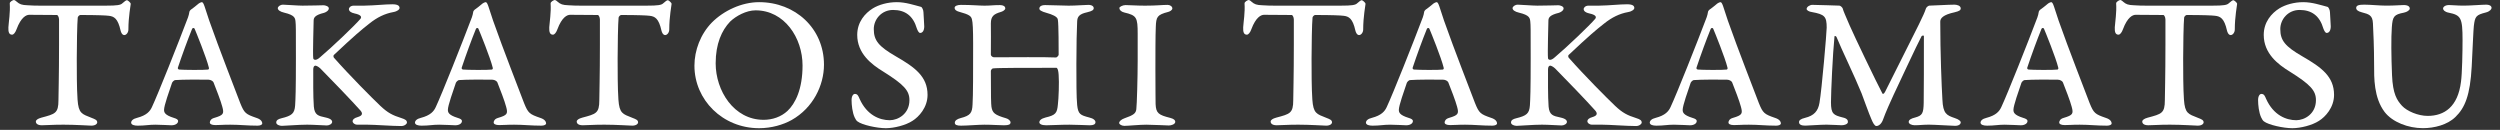
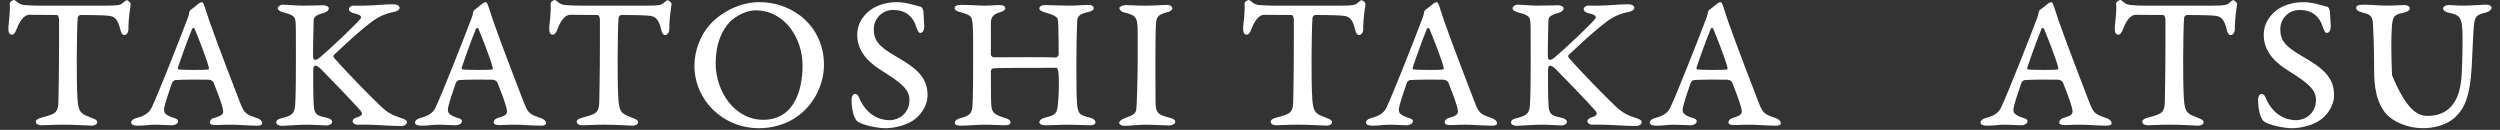
<svg xmlns="http://www.w3.org/2000/svg" width="154" height="8" viewBox="0 0 154 8" fill="none">
  <rect x="0" y="0" width="154" height="8" fill="#333333" stroke="none" />
-   <path d="M145.141 0.491C145.141 0.323 145.321 0.287 145.645 0.287C146.017 0.287 146.593 0.347 146.989 0.347C147.517 0.347 147.901 0.311 148.069 0.311C148.333 0.311 148.441 0.407 148.441 0.527C148.441 0.635 148.261 0.743 148.081 0.779C147.469 0.899 147.385 1.007 147.337 1.679C147.289 2.327 147.301 3.491 147.349 4.631C147.397 5.807 147.661 6.179 147.961 6.515C148.273 6.851 148.957 7.139 149.545 7.139C150.577 7.139 151.405 6.575 151.597 5.039C151.669 4.523 151.693 3.167 151.693 2.471C151.693 1.091 151.597 0.935 150.829 0.779C150.589 0.731 150.493 0.611 150.493 0.527C150.493 0.431 150.613 0.311 150.865 0.311C151.105 0.311 151.309 0.347 151.765 0.347C152.197 0.347 152.893 0.287 153.157 0.287C153.301 0.287 153.481 0.335 153.481 0.491C153.481 0.563 153.373 0.707 153.133 0.767C152.521 0.923 152.461 1.007 152.389 1.595C152.365 1.739 152.305 3.179 152.257 4.103C152.161 5.879 151.837 6.647 151.249 7.211C150.757 7.691 149.953 7.895 149.245 7.895C148.345 7.895 147.373 7.523 146.893 6.899C146.221 6.011 146.245 4.775 146.245 4.019C146.245 2.879 146.197 1.943 146.173 1.439C146.149 0.935 145.933 0.875 145.477 0.755C145.237 0.695 145.141 0.599 145.141 0.491Z" fill="white" />
+   <path d="M145.141 0.491C145.141 0.323 145.321 0.287 145.645 0.287C146.017 0.287 146.593 0.347 146.989 0.347C147.517 0.347 147.901 0.311 148.069 0.311C148.333 0.311 148.441 0.407 148.441 0.527C148.441 0.635 148.261 0.743 148.081 0.779C147.469 0.899 147.385 1.007 147.337 1.679C147.289 2.327 147.301 3.491 147.349 4.631C148.273 6.851 148.957 7.139 149.545 7.139C150.577 7.139 151.405 6.575 151.597 5.039C151.669 4.523 151.693 3.167 151.693 2.471C151.693 1.091 151.597 0.935 150.829 0.779C150.589 0.731 150.493 0.611 150.493 0.527C150.493 0.431 150.613 0.311 150.865 0.311C151.105 0.311 151.309 0.347 151.765 0.347C152.197 0.347 152.893 0.287 153.157 0.287C153.301 0.287 153.481 0.335 153.481 0.491C153.481 0.563 153.373 0.707 153.133 0.767C152.521 0.923 152.461 1.007 152.389 1.595C152.365 1.739 152.305 3.179 152.257 4.103C152.161 5.879 151.837 6.647 151.249 7.211C150.757 7.691 149.953 7.895 149.245 7.895C148.345 7.895 147.373 7.523 146.893 6.899C146.221 6.011 146.245 4.775 146.245 4.019C146.245 2.879 146.197 1.943 146.173 1.439C146.149 0.935 145.933 0.875 145.477 0.755C145.237 0.695 145.141 0.599 145.141 0.491Z" fill="white" />
  <path d="M141.882 0.133C142.434 0.133 142.95 0.313 143.37 0.421C143.442 0.433 143.526 0.625 143.526 0.757C143.526 0.901 143.574 1.441 143.574 1.621C143.574 1.873 143.478 2.029 143.322 2.029C143.226 2.029 143.154 1.849 143.118 1.753C142.89 0.973 142.398 0.613 141.654 0.613C140.946 0.613 140.466 1.189 140.466 1.789C140.466 2.497 140.766 2.857 141.822 3.469C143.01 4.153 143.778 4.717 143.778 5.845C143.778 6.625 143.238 7.201 142.854 7.441C142.434 7.717 141.714 7.897 141.21 7.897C140.658 7.897 139.734 7.693 139.458 7.477C139.398 7.429 139.35 7.369 139.29 7.237C139.146 6.937 139.098 6.457 139.098 6.169C139.098 5.905 139.206 5.785 139.302 5.785C139.47 5.785 139.518 5.917 139.59 6.085C140.046 7.105 140.838 7.405 141.45 7.405C141.954 7.405 142.662 7.021 142.662 6.169C142.662 5.581 142.326 5.209 141.042 4.405C140.334 3.973 139.446 3.301 139.446 2.149C139.446 1.357 139.926 0.817 140.406 0.517C140.778 0.289 141.318 0.133 141.882 0.133Z" fill="white" />
  <path d="M132.215 0.348H136.295C136.967 0.348 137.183 0.312 137.291 0.204C137.423 0.096 137.507 0.012 137.579 0.012C137.615 0.012 137.807 0.156 137.807 0.24C137.807 0.324 137.663 1.02 137.663 1.824C137.663 1.992 137.543 2.16 137.411 2.16C137.279 2.16 137.207 1.992 137.183 1.884C137.015 1.128 136.775 1.008 136.451 0.972C136.271 0.948 135.719 0.924 134.699 0.924C134.651 0.924 134.555 1.008 134.543 1.08C134.507 1.404 134.483 2.856 134.483 3.612C134.483 4.344 134.483 5.448 134.531 6.132C134.591 6.996 134.795 7.02 135.395 7.26C135.611 7.344 135.743 7.392 135.743 7.536C135.743 7.632 135.623 7.74 135.383 7.74C135.263 7.74 134.387 7.68 133.667 7.68C132.959 7.68 132.659 7.716 132.335 7.716C132.083 7.716 131.963 7.62 131.963 7.488C131.963 7.392 132.083 7.308 132.299 7.248C133.151 7.02 133.355 6.984 133.355 6.168C133.355 5.916 133.391 4.668 133.391 2.772C133.391 2.028 133.391 1.572 133.391 1.2C133.391 1.056 133.307 0.924 133.271 0.924C132.971 0.924 131.711 0.912 131.555 0.912C131.375 0.912 131.051 1.056 130.775 1.8C130.703 2.004 130.595 2.136 130.499 2.136C130.307 2.136 130.259 1.968 130.271 1.68C130.295 1.308 130.391 0.78 130.355 0.216C130.343 0.108 130.559 0 130.607 0C130.643 0 130.715 0.036 130.787 0.108C130.967 0.264 131.099 0.312 131.447 0.324C131.939 0.348 131.831 0.348 132.215 0.348Z" fill="white" />
  <path d="M126.356 0.133C126.476 0.133 126.536 0.469 126.812 1.273C127.424 3.013 128.444 5.617 128.72 6.349C128.972 6.973 129.056 7.033 129.716 7.261C129.98 7.345 130.076 7.477 130.076 7.609C130.076 7.681 129.956 7.741 129.788 7.741C129.152 7.741 128.696 7.681 128.108 7.681C127.568 7.681 127.568 7.705 127.184 7.705C126.956 7.705 126.848 7.633 126.848 7.549C126.848 7.453 126.908 7.321 127.124 7.261C127.688 7.093 127.736 7.009 127.616 6.577C127.532 6.241 127.22 5.437 127.076 5.077C127.052 5.005 126.908 4.909 126.764 4.909C126.524 4.897 125.084 4.897 124.712 4.933C124.652 4.933 124.544 5.041 124.52 5.101C124.352 5.593 124.028 6.505 124.028 6.757C124.028 6.913 124.052 7.081 124.628 7.261C124.784 7.309 124.892 7.357 124.892 7.453C124.904 7.573 124.76 7.717 124.484 7.717C124.352 7.717 123.836 7.681 123.488 7.681C123.08 7.681 122.864 7.741 122.408 7.741C122.192 7.741 122.012 7.693 122 7.561C122 7.441 122.108 7.321 122.36 7.261C122.96 7.105 123.164 6.853 123.284 6.589C123.656 5.797 124.916 2.629 125.504 1.069C125.54 0.973 125.576 0.829 125.588 0.733C125.588 0.697 125.648 0.613 125.672 0.601C125.804 0.505 125.984 0.373 126.104 0.265C126.176 0.193 126.308 0.133 126.356 0.133ZM126.74 4.285C126.776 4.285 126.812 4.213 126.788 4.165C126.644 3.565 125.996 1.969 125.912 1.777C125.876 1.693 125.78 1.717 125.756 1.777C125.492 2.425 125.144 3.373 124.88 4.165C124.868 4.213 124.88 4.273 124.964 4.285C125.18 4.309 126.524 4.321 126.74 4.285Z" fill="white" />
-   <path d="M111.288 0.551C111.288 0.419 111.492 0.299 111.636 0.299C111.936 0.299 113.232 0.347 113.304 0.347C113.376 0.347 113.484 0.455 113.508 0.515C113.556 0.695 113.688 0.983 113.94 1.571C114.204 2.183 115.608 5.111 115.956 5.759C115.98 5.807 116.052 5.795 116.124 5.651C116.208 5.495 117.912 2.075 118.2 1.511C118.452 0.995 118.572 0.731 118.632 0.539C118.644 0.467 118.776 0.347 118.848 0.347C119.052 0.347 120.012 0.287 120.396 0.287C120.516 0.287 120.78 0.335 120.78 0.515C120.78 0.623 120.708 0.683 120.408 0.755C119.688 0.911 119.52 1.127 119.52 1.331C119.52 3.275 119.604 5.327 119.652 6.131C119.688 7.007 119.916 7.103 120.408 7.271C120.672 7.355 120.78 7.463 120.78 7.535C120.78 7.655 120.66 7.751 120.432 7.751C120.288 7.751 119.148 7.679 118.824 7.679C118.464 7.679 118.236 7.715 117.948 7.715C117.756 7.715 117.576 7.631 117.576 7.511C117.576 7.379 117.732 7.295 117.984 7.235C118.416 7.115 118.488 6.983 118.5 6.323C118.512 6.011 118.512 3.383 118.512 2.231C118.512 2.147 118.38 2.207 118.368 2.231C118.116 2.687 116.82 5.483 116.64 5.855C116.496 6.155 116.124 6.995 116.004 7.343C115.908 7.631 115.728 7.763 115.584 7.763C115.476 7.763 115.368 7.559 115.284 7.355C115.14 7.043 114.792 6.059 114.672 5.747C114.228 4.655 113.472 3.119 113.124 2.267C113.112 2.255 113.016 2.159 113.004 2.255C112.896 3.311 112.788 5.687 112.788 6.299C112.788 7.019 112.944 7.091 113.508 7.235C113.784 7.295 113.832 7.403 113.832 7.511C113.832 7.643 113.628 7.715 113.448 7.715C113.28 7.715 112.86 7.679 112.512 7.679C112.128 7.679 111.36 7.739 111.204 7.739C110.976 7.739 110.82 7.679 110.82 7.523C110.82 7.415 110.904 7.331 111.192 7.259C111.744 7.127 111.996 6.839 112.08 6.335C112.224 5.507 112.524 1.991 112.524 1.703C112.524 1.019 112.404 0.887 111.612 0.743C111.432 0.719 111.288 0.635 111.288 0.551Z" fill="white" />
  <path d="M105.981 0.133C106.101 0.133 106.161 0.469 106.437 1.273C107.049 3.013 108.069 5.617 108.345 6.349C108.597 6.973 108.681 7.033 109.341 7.261C109.605 7.345 109.701 7.477 109.701 7.609C109.701 7.681 109.581 7.741 109.413 7.741C108.777 7.741 108.321 7.681 107.733 7.681C107.193 7.681 107.193 7.705 106.809 7.705C106.581 7.705 106.473 7.633 106.473 7.549C106.473 7.453 106.533 7.321 106.749 7.261C107.313 7.093 107.361 7.009 107.241 6.577C107.157 6.241 106.845 5.437 106.701 5.077C106.677 5.005 106.533 4.909 106.389 4.909C106.149 4.897 104.709 4.897 104.337 4.933C104.277 4.933 104.169 5.041 104.145 5.101C103.977 5.593 103.653 6.505 103.653 6.757C103.653 6.913 103.677 7.081 104.253 7.261C104.409 7.309 104.517 7.357 104.517 7.453C104.529 7.573 104.385 7.717 104.109 7.717C103.977 7.717 103.461 7.681 103.113 7.681C102.705 7.681 102.489 7.741 102.033 7.741C101.817 7.741 101.637 7.693 101.625 7.561C101.625 7.441 101.733 7.321 101.985 7.261C102.585 7.105 102.789 6.853 102.909 6.589C103.281 5.797 104.541 2.629 105.129 1.069C105.165 0.973 105.201 0.829 105.213 0.733C105.213 0.697 105.273 0.613 105.297 0.601C105.429 0.505 105.609 0.373 105.729 0.265C105.801 0.193 105.933 0.133 105.981 0.133ZM106.365 4.285C106.401 4.285 106.437 4.213 106.413 4.165C106.269 3.565 105.621 1.969 105.537 1.777C105.501 1.693 105.405 1.717 105.381 1.777C105.117 2.425 104.769 3.373 104.505 4.165C104.493 4.213 104.505 4.273 104.589 4.285C104.805 4.309 106.149 4.321 106.365 4.285Z" fill="white" />
  <path d="M93.174 0.504C93.174 0.408 93.318 0.288 93.498 0.288C93.666 0.288 94.398 0.348 94.698 0.348C95.274 0.348 95.862 0.324 95.994 0.324C96.09 0.324 96.318 0.384 96.318 0.516C96.318 0.66 96.114 0.768 96.018 0.792C95.478 0.924 95.382 1.08 95.382 1.272C95.382 1.428 95.322 3.312 95.358 3.588C95.37 3.648 95.406 3.684 95.49 3.684C95.538 3.684 95.634 3.66 95.778 3.528C96.558 2.868 97.926 1.56 98.262 1.164C98.358 1.044 98.31 0.912 97.902 0.828C97.674 0.78 97.554 0.684 97.554 0.552C97.554 0.492 97.638 0.348 97.854 0.348C98.046 0.348 98.262 0.348 98.502 0.348C99.198 0.336 99.762 0.264 100.23 0.264C100.59 0.264 100.674 0.372 100.674 0.492C100.674 0.576 100.554 0.696 100.29 0.744C99.762 0.84 99.294 1.068 98.814 1.452C98.322 1.836 97.866 2.22 96.63 3.384C96.594 3.408 96.594 3.504 96.63 3.552C97.638 4.692 98.994 6.048 99.486 6.516C99.954 6.96 100.254 7.104 100.782 7.272C101.046 7.356 101.13 7.416 101.13 7.56C101.13 7.62 100.998 7.764 100.782 7.764C100.218 7.764 99.138 7.68 98.682 7.68C98.454 7.68 98.298 7.68 98.07 7.68C97.902 7.68 97.782 7.572 97.782 7.464C97.782 7.368 97.878 7.272 98.094 7.212C98.382 7.128 98.43 6.996 98.262 6.804C97.818 6.3 96.366 4.788 95.79 4.212C95.658 4.092 95.538 4.044 95.49 4.044C95.406 4.044 95.358 4.14 95.358 4.272C95.358 4.824 95.346 5.952 95.394 6.564C95.442 7.092 95.67 7.14 96.114 7.236C96.45 7.308 96.522 7.416 96.522 7.512C96.522 7.632 96.342 7.728 96.198 7.728C96.054 7.728 95.358 7.68 94.986 7.68C94.422 7.68 93.642 7.752 93.426 7.752C93.282 7.752 93.078 7.68 93.078 7.548C93.078 7.404 93.198 7.332 93.402 7.284C94.038 7.128 94.206 6.996 94.242 6.492C94.266 6.084 94.29 5.616 94.29 3.588C94.29 1.74 94.29 1.572 94.266 1.332C94.242 1.116 94.23 0.936 93.57 0.78C93.306 0.72 93.174 0.612 93.174 0.504Z" fill="white" />
  <path d="M88.497 0.133C88.617 0.133 88.677 0.469 88.953 1.273C89.565 3.013 90.585 5.617 90.861 6.349C91.113 6.973 91.197 7.033 91.857 7.261C92.121 7.345 92.217 7.477 92.217 7.609C92.217 7.681 92.097 7.741 91.929 7.741C91.293 7.741 90.837 7.681 90.249 7.681C89.709 7.681 89.709 7.705 89.325 7.705C89.097 7.705 88.989 7.633 88.989 7.549C88.989 7.453 89.049 7.321 89.265 7.261C89.829 7.093 89.877 7.009 89.757 6.577C89.673 6.241 89.361 5.437 89.217 5.077C89.193 5.005 89.049 4.909 88.905 4.909C88.665 4.897 87.225 4.897 86.853 4.933C86.793 4.933 86.685 5.041 86.661 5.101C86.493 5.593 86.169 6.505 86.169 6.757C86.169 6.913 86.193 7.081 86.769 7.261C86.925 7.309 87.033 7.357 87.033 7.453C87.045 7.573 86.901 7.717 86.625 7.717C86.493 7.717 85.977 7.681 85.629 7.681C85.221 7.681 85.005 7.741 84.549 7.741C84.333 7.741 84.153 7.693 84.141 7.561C84.141 7.441 84.249 7.321 84.501 7.261C85.101 7.105 85.305 6.853 85.425 6.589C85.797 5.797 87.057 2.629 87.645 1.069C87.681 0.973 87.717 0.829 87.729 0.733C87.729 0.697 87.789 0.613 87.813 0.601C87.945 0.505 88.125 0.373 88.245 0.265C88.317 0.193 88.449 0.133 88.497 0.133ZM88.881 4.285C88.917 4.285 88.953 4.213 88.929 4.165C88.785 3.565 88.137 1.969 88.053 1.777C88.017 1.693 87.921 1.717 87.897 1.777C87.633 2.425 87.285 3.373 87.021 4.165C87.009 4.213 87.021 4.273 87.105 4.285C87.321 4.309 88.665 4.321 88.881 4.285Z" fill="white" />
  <path d="M78.524 0.348H82.604C83.276 0.348 83.492 0.312 83.6 0.204C83.732 0.096 83.816 0.012 83.888 0.012C83.924 0.012 84.116 0.156 84.116 0.24C84.116 0.324 83.972 1.02 83.972 1.824C83.972 1.992 83.852 2.16 83.72 2.16C83.588 2.16 83.516 1.992 83.492 1.884C83.324 1.128 83.084 1.008 82.76 0.972C82.58 0.948 82.028 0.924 81.008 0.924C80.96 0.924 80.864 1.008 80.852 1.08C80.816 1.404 80.792 2.856 80.792 3.612C80.792 4.344 80.792 5.448 80.84 6.132C80.9 6.996 81.104 7.02 81.704 7.26C81.92 7.344 82.052 7.392 82.052 7.536C82.052 7.632 81.932 7.74 81.692 7.74C81.572 7.74 80.696 7.68 79.976 7.68C79.268 7.68 78.968 7.716 78.644 7.716C78.392 7.716 78.272 7.62 78.272 7.488C78.272 7.392 78.392 7.308 78.608 7.248C79.46 7.02 79.664 6.984 79.664 6.168C79.664 5.916 79.7 4.668 79.7 2.772C79.7 2.028 79.7 1.572 79.7 1.2C79.7 1.056 79.616 0.924 79.58 0.924C79.28 0.924 78.02 0.912 77.864 0.912C77.684 0.912 77.36 1.056 77.084 1.8C77.012 2.004 76.904 2.136 76.808 2.136C76.616 2.136 76.568 1.968 76.58 1.68C76.604 1.308 76.7 0.78 76.664 0.216C76.652 0.108 76.868 0 76.916 0C76.952 0 77.024 0.036 77.096 0.108C77.276 0.264 77.408 0.312 77.756 0.324C78.248 0.348 78.14 0.348 78.524 0.348Z" fill="white" />
  <path d="M70.081 3.733V2.089C70.081 1.069 70.021 0.949 69.253 0.769C69.049 0.721 68.953 0.601 68.953 0.493C68.953 0.421 69.157 0.313 69.337 0.313C69.565 0.313 70.009 0.349 70.537 0.349C71.257 0.349 71.581 0.301 71.929 0.301C72.073 0.301 72.217 0.397 72.217 0.517C72.217 0.625 72.061 0.709 71.965 0.733C71.269 0.913 71.221 1.045 71.197 1.657C71.173 2.149 71.173 3.457 71.173 4.273C71.173 5.581 71.185 6.253 71.185 6.409C71.209 6.973 71.365 7.081 72.085 7.261C72.313 7.321 72.397 7.405 72.397 7.501C72.397 7.657 72.145 7.729 72.001 7.729C71.881 7.729 71.017 7.681 70.609 7.681C70.189 7.681 69.481 7.753 69.265 7.753C69.109 7.753 68.941 7.669 68.941 7.573C68.941 7.465 69.085 7.357 69.241 7.297C69.865 7.081 69.961 6.973 69.997 6.733C70.033 6.481 70.081 4.717 70.081 3.733Z" fill="white" />
  <path d="M61.037 3.373C61.037 3.433 61.133 3.529 61.229 3.529C62.405 3.529 64.337 3.505 65.057 3.541C65.093 3.541 65.213 3.433 65.213 3.373C65.213 3.049 65.213 1.477 65.165 1.225C65.165 1.021 64.769 0.877 64.505 0.805C64.109 0.697 64.025 0.613 64.025 0.529C64.025 0.409 64.133 0.313 64.385 0.313C64.877 0.313 65.369 0.349 65.825 0.349C66.293 0.349 66.797 0.301 67.037 0.301C67.277 0.301 67.373 0.397 67.373 0.505C67.373 0.613 67.277 0.685 66.965 0.757C66.473 0.865 66.365 1.033 66.353 1.321C66.329 1.765 66.305 2.833 66.305 3.949C66.305 4.981 66.305 6.001 66.353 6.469C66.413 7.045 66.557 7.093 67.097 7.237C67.361 7.297 67.481 7.417 67.481 7.525C67.481 7.657 67.361 7.717 67.133 7.717C66.905 7.717 66.329 7.681 65.885 7.681C65.261 7.681 64.805 7.717 64.445 7.717C64.157 7.717 64.025 7.633 64.025 7.537C64.025 7.417 64.133 7.309 64.409 7.237C65.033 7.093 65.117 6.961 65.165 6.445C65.213 6.073 65.249 5.077 65.213 4.621C65.189 4.201 65.093 4.177 65.081 4.177C63.281 4.177 61.409 4.177 61.181 4.213C61.097 4.213 61.037 4.333 61.037 4.369C61.037 5.977 61.049 6.397 61.073 6.577C61.133 6.961 61.277 7.081 61.973 7.285C62.117 7.321 62.249 7.441 62.249 7.537C62.249 7.669 62.141 7.717 61.841 7.717C61.493 7.717 61.157 7.681 60.641 7.681C60.257 7.681 59.561 7.741 59.201 7.741C58.937 7.741 58.817 7.693 58.817 7.561C58.817 7.429 58.949 7.333 59.177 7.273C59.789 7.117 59.885 6.949 59.909 6.433C59.945 5.905 59.945 4.429 59.945 2.701C59.945 1.801 59.921 1.369 59.873 1.201C59.825 0.997 59.729 0.901 59.069 0.721C58.937 0.685 58.805 0.613 58.805 0.481C58.805 0.373 58.961 0.301 59.189 0.301C59.885 0.301 60.317 0.349 60.641 0.349C61.013 0.349 61.181 0.313 61.601 0.313C61.793 0.313 61.925 0.385 61.925 0.517C61.925 0.613 61.769 0.709 61.625 0.745C61.229 0.865 61.037 0.997 61.037 1.441C61.037 1.813 61.049 2.605 61.037 3.373Z" fill="white" />
  <path d="M55.241 0.133C55.793 0.133 56.309 0.313 56.729 0.421C56.801 0.433 56.885 0.625 56.885 0.757C56.885 0.901 56.933 1.441 56.933 1.621C56.933 1.873 56.837 2.029 56.681 2.029C56.585 2.029 56.513 1.849 56.477 1.753C56.249 0.973 55.757 0.613 55.013 0.613C54.305 0.613 53.825 1.189 53.825 1.789C53.825 2.497 54.125 2.857 55.181 3.469C56.369 4.153 57.137 4.717 57.137 5.845C57.137 6.625 56.597 7.201 56.213 7.441C55.793 7.717 55.073 7.897 54.569 7.897C54.017 7.897 53.093 7.693 52.817 7.477C52.757 7.429 52.709 7.369 52.649 7.237C52.505 6.937 52.457 6.457 52.457 6.169C52.457 5.905 52.565 5.785 52.661 5.785C52.829 5.785 52.877 5.917 52.949 6.085C53.405 7.105 54.197 7.405 54.809 7.405C55.313 7.405 56.021 7.021 56.021 6.169C56.021 5.581 55.685 5.209 54.401 4.405C53.693 3.973 52.805 3.301 52.805 2.149C52.805 1.357 53.285 0.817 53.765 0.517C54.137 0.289 54.677 0.133 55.241 0.133Z" fill="white" />
  <path d="M46.761 0.133C48.981 0.133 50.757 1.741 50.757 3.985C50.757 5.257 50.085 6.649 48.765 7.393C48.249 7.681 47.529 7.897 46.761 7.897C44.517 7.897 42.777 6.157 42.777 4.045C42.777 3.109 43.149 2.101 43.857 1.381C44.589 0.649 45.693 0.133 46.761 0.133ZM46.545 0.637C45.969 0.637 45.333 0.985 44.973 1.333C44.457 1.873 44.085 2.701 44.085 3.901C44.085 5.581 45.201 7.381 47.037 7.381C47.577 7.381 48.117 7.201 48.513 6.829C48.993 6.373 49.437 5.497 49.437 4.033C49.437 2.329 48.321 0.637 46.545 0.637Z" fill="white" />
  <path d="M35.778 0.348H39.858C40.53 0.348 40.746 0.312 40.854 0.204C40.986 0.096 41.07 0.012 41.142 0.012C41.178 0.012 41.37 0.156 41.37 0.24C41.37 0.324 41.226 1.02 41.226 1.824C41.226 1.992 41.106 2.16 40.974 2.16C40.842 2.16 40.77 1.992 40.746 1.884C40.578 1.128 40.338 1.008 40.014 0.972C39.834 0.948 39.282 0.924 38.262 0.924C38.214 0.924 38.118 1.008 38.106 1.08C38.07 1.404 38.046 2.856 38.046 3.612C38.046 4.344 38.046 5.448 38.094 6.132C38.154 6.996 38.358 7.02 38.958 7.26C39.174 7.344 39.306 7.392 39.306 7.536C39.306 7.632 39.186 7.74 38.946 7.74C38.826 7.74 37.95 7.68 37.23 7.68C36.522 7.68 36.222 7.716 35.898 7.716C35.646 7.716 35.526 7.62 35.526 7.488C35.526 7.392 35.646 7.308 35.862 7.248C36.714 7.02 36.918 6.984 36.918 6.168C36.918 5.916 36.954 4.668 36.954 2.772C36.954 2.028 36.954 1.572 36.954 1.2C36.954 1.056 36.87 0.924 36.834 0.924C36.534 0.924 35.274 0.912 35.118 0.912C34.938 0.912 34.614 1.056 34.338 1.8C34.266 2.004 34.158 2.136 34.062 2.136C33.87 2.136 33.822 1.968 33.834 1.68C33.858 1.308 33.954 0.78 33.918 0.216C33.906 0.108 34.122 0 34.17 0C34.206 0 34.278 0.036 34.35 0.108C34.53 0.264 34.662 0.312 35.01 0.324C35.502 0.348 35.394 0.348 35.778 0.348Z" fill="white" />
  <path d="M29.919 0.133C30.038 0.133 30.099 0.469 30.375 1.273C30.986 3.013 32.007 5.617 32.282 6.349C32.535 6.973 32.618 7.033 33.279 7.261C33.542 7.345 33.639 7.477 33.639 7.609C33.639 7.681 33.519 7.741 33.35 7.741C32.715 7.741 32.258 7.681 31.671 7.681C31.131 7.681 31.131 7.705 30.747 7.705C30.518 7.705 30.41 7.633 30.41 7.549C30.41 7.453 30.471 7.321 30.686 7.261C31.25 7.093 31.299 7.009 31.178 6.577C31.095 6.241 30.782 5.437 30.639 5.077C30.614 5.005 30.471 4.909 30.326 4.909C30.087 4.897 28.646 4.897 28.274 4.933C28.215 4.933 28.107 5.041 28.082 5.101C27.915 5.593 27.59 6.505 27.59 6.757C27.59 6.913 27.614 7.081 28.191 7.261C28.346 7.309 28.454 7.357 28.454 7.453C28.466 7.573 28.323 7.717 28.047 7.717C27.915 7.717 27.398 7.681 27.05 7.681C26.642 7.681 26.427 7.741 25.971 7.741C25.755 7.741 25.575 7.693 25.562 7.561C25.562 7.441 25.671 7.321 25.922 7.261C26.523 7.105 26.727 6.853 26.846 6.589C27.218 5.797 28.479 2.629 29.067 1.069C29.102 0.973 29.139 0.829 29.151 0.733C29.151 0.697 29.21 0.613 29.235 0.601C29.366 0.505 29.547 0.373 29.666 0.265C29.738 0.193 29.87 0.133 29.919 0.133ZM30.302 4.285C30.338 4.285 30.375 4.213 30.351 4.165C30.206 3.565 29.558 1.969 29.474 1.777C29.439 1.693 29.343 1.717 29.319 1.777C29.055 2.425 28.706 3.373 28.442 4.165C28.43 4.213 28.442 4.273 28.526 4.285C28.742 4.309 30.087 4.321 30.302 4.285Z" fill="white" />
  <path d="M17.112 0.504C17.112 0.408 17.256 0.288 17.436 0.288C17.604 0.288 18.336 0.348 18.636 0.348C19.212 0.348 19.8 0.324 19.932 0.324C20.028 0.324 20.256 0.384 20.256 0.516C20.256 0.66 20.052 0.768 19.956 0.792C19.416 0.924 19.32 1.08 19.32 1.272C19.32 1.428 19.26 3.312 19.296 3.588C19.308 3.648 19.344 3.684 19.428 3.684C19.476 3.684 19.572 3.66 19.716 3.528C20.496 2.868 21.864 1.56 22.2 1.164C22.296 1.044 22.248 0.912 21.84 0.828C21.612 0.78 21.492 0.684 21.492 0.552C21.492 0.492 21.576 0.348 21.792 0.348C21.984 0.348 22.2 0.348 22.44 0.348C23.136 0.336 23.7 0.264 24.168 0.264C24.528 0.264 24.612 0.372 24.612 0.492C24.612 0.576 24.492 0.696 24.228 0.744C23.7 0.84 23.232 1.068 22.752 1.452C22.26 1.836 21.804 2.22 20.568 3.384C20.532 3.408 20.532 3.504 20.568 3.552C21.576 4.692 22.932 6.048 23.424 6.516C23.892 6.96 24.192 7.104 24.72 7.272C24.984 7.356 25.068 7.416 25.068 7.56C25.068 7.62 24.936 7.764 24.72 7.764C24.156 7.764 23.076 7.68 22.62 7.68C22.392 7.68 22.236 7.68 22.008 7.68C21.84 7.68 21.72 7.572 21.72 7.464C21.72 7.368 21.816 7.272 22.032 7.212C22.32 7.128 22.368 6.996 22.2 6.804C21.756 6.3 20.304 4.788 19.728 4.212C19.596 4.092 19.476 4.044 19.428 4.044C19.344 4.044 19.296 4.14 19.296 4.272C19.296 4.824 19.284 5.952 19.332 6.564C19.38 7.092 19.608 7.14 20.052 7.236C20.388 7.308 20.46 7.416 20.46 7.512C20.46 7.632 20.28 7.728 20.136 7.728C19.992 7.728 19.296 7.68 18.924 7.68C18.36 7.68 17.58 7.752 17.364 7.752C17.22 7.752 17.016 7.68 17.016 7.548C17.016 7.404 17.136 7.332 17.34 7.284C17.976 7.128 18.144 6.996 18.18 6.492C18.204 6.084 18.228 5.616 18.228 3.588C18.228 1.74 18.228 1.572 18.204 1.332C18.18 1.116 18.168 0.936 17.508 0.78C17.244 0.72 17.112 0.612 17.112 0.504Z" fill="white" />
  <path d="M12.434 0.133C12.554 0.133 12.614 0.469 12.89 1.273C13.502 3.013 14.522 5.617 14.798 6.349C15.05 6.973 15.134 7.033 15.794 7.261C16.058 7.345 16.154 7.477 16.154 7.609C16.154 7.681 16.034 7.741 15.866 7.741C15.23 7.741 14.774 7.681 14.186 7.681C13.646 7.681 13.646 7.705 13.262 7.705C13.034 7.705 12.926 7.633 12.926 7.549C12.926 7.453 12.986 7.321 13.202 7.261C13.766 7.093 13.814 7.009 13.694 6.577C13.61 6.241 13.298 5.437 13.154 5.077C13.13 5.005 12.986 4.909 12.842 4.909C12.602 4.897 11.162 4.897 10.79 4.933C10.73 4.933 10.622 5.041 10.598 5.101C10.43 5.593 10.106 6.505 10.106 6.757C10.106 6.913 10.13 7.081 10.706 7.261C10.862 7.309 10.97 7.357 10.97 7.453C10.982 7.573 10.838 7.717 10.562 7.717C10.43 7.717 9.914 7.681 9.566 7.681C9.158 7.681 8.942 7.741 8.486 7.741C8.27 7.741 8.09 7.693 8.078 7.561C8.078 7.441 8.186 7.321 8.438 7.261C9.038 7.105 9.242 6.853 9.362 6.589C9.734 5.797 10.994 2.629 11.582 1.069C11.618 0.973 11.654 0.829 11.666 0.733C11.666 0.697 11.726 0.613 11.75 0.601C11.882 0.505 12.062 0.373 12.182 0.265C12.254 0.193 12.386 0.133 12.434 0.133ZM12.818 4.285C12.854 4.285 12.89 4.213 12.866 4.165C12.722 3.565 12.074 1.969 11.99 1.777C11.954 1.693 11.858 1.717 11.834 1.777C11.57 2.425 11.222 3.373 10.958 4.165C10.946 4.213 10.958 4.273 11.042 4.285C11.258 4.309 12.602 4.321 12.818 4.285Z" fill="white" />
  <path d="M2.461 0.348H6.541C7.213 0.348 7.429 0.312 7.537 0.204C7.669 0.096 7.753 0.012 7.825 0.012C7.861 0.012 8.053 0.156 8.053 0.24C8.053 0.324 7.909 1.02 7.909 1.824C7.909 1.992 7.789 2.16 7.657 2.16C7.525 2.16 7.453 1.992 7.429 1.884C7.261 1.128 7.021 1.008 6.697 0.972C6.517 0.948 5.965 0.924 4.945 0.924C4.897 0.924 4.801 1.008 4.789 1.08C4.753 1.404 4.729 2.856 4.729 3.612C4.729 4.344 4.729 5.448 4.777 6.132C4.837 6.996 5.041 7.02 5.641 7.26C5.857 7.344 5.989 7.392 5.989 7.536C5.989 7.632 5.869 7.74 5.629 7.74C5.509 7.74 4.633 7.68 3.913 7.68C3.205 7.68 2.905 7.716 2.581 7.716C2.329 7.716 2.209 7.62 2.209 7.488C2.209 7.392 2.329 7.308 2.545 7.248C3.397 7.02 3.601 6.984 3.601 6.168C3.601 5.916 3.637 4.668 3.637 2.772C3.637 2.028 3.637 1.572 3.637 1.2C3.637 1.056 3.553 0.924 3.517 0.924C3.217 0.924 1.957 0.912 1.801 0.912C1.621 0.912 1.297 1.056 1.021 1.8C0.949 2.004 0.841 2.136 0.745 2.136C0.553 2.136 0.505 1.968 0.517 1.68C0.541 1.308 0.637 0.78 0.601 0.216C0.589 0.108 0.805 0 0.853 0C0.889 0 0.961 0.036 1.033 0.108C1.213 0.264 1.345 0.312 1.693 0.324C2.185 0.348 2.077 0.348 2.461 0.348Z" fill="white" />
</svg>